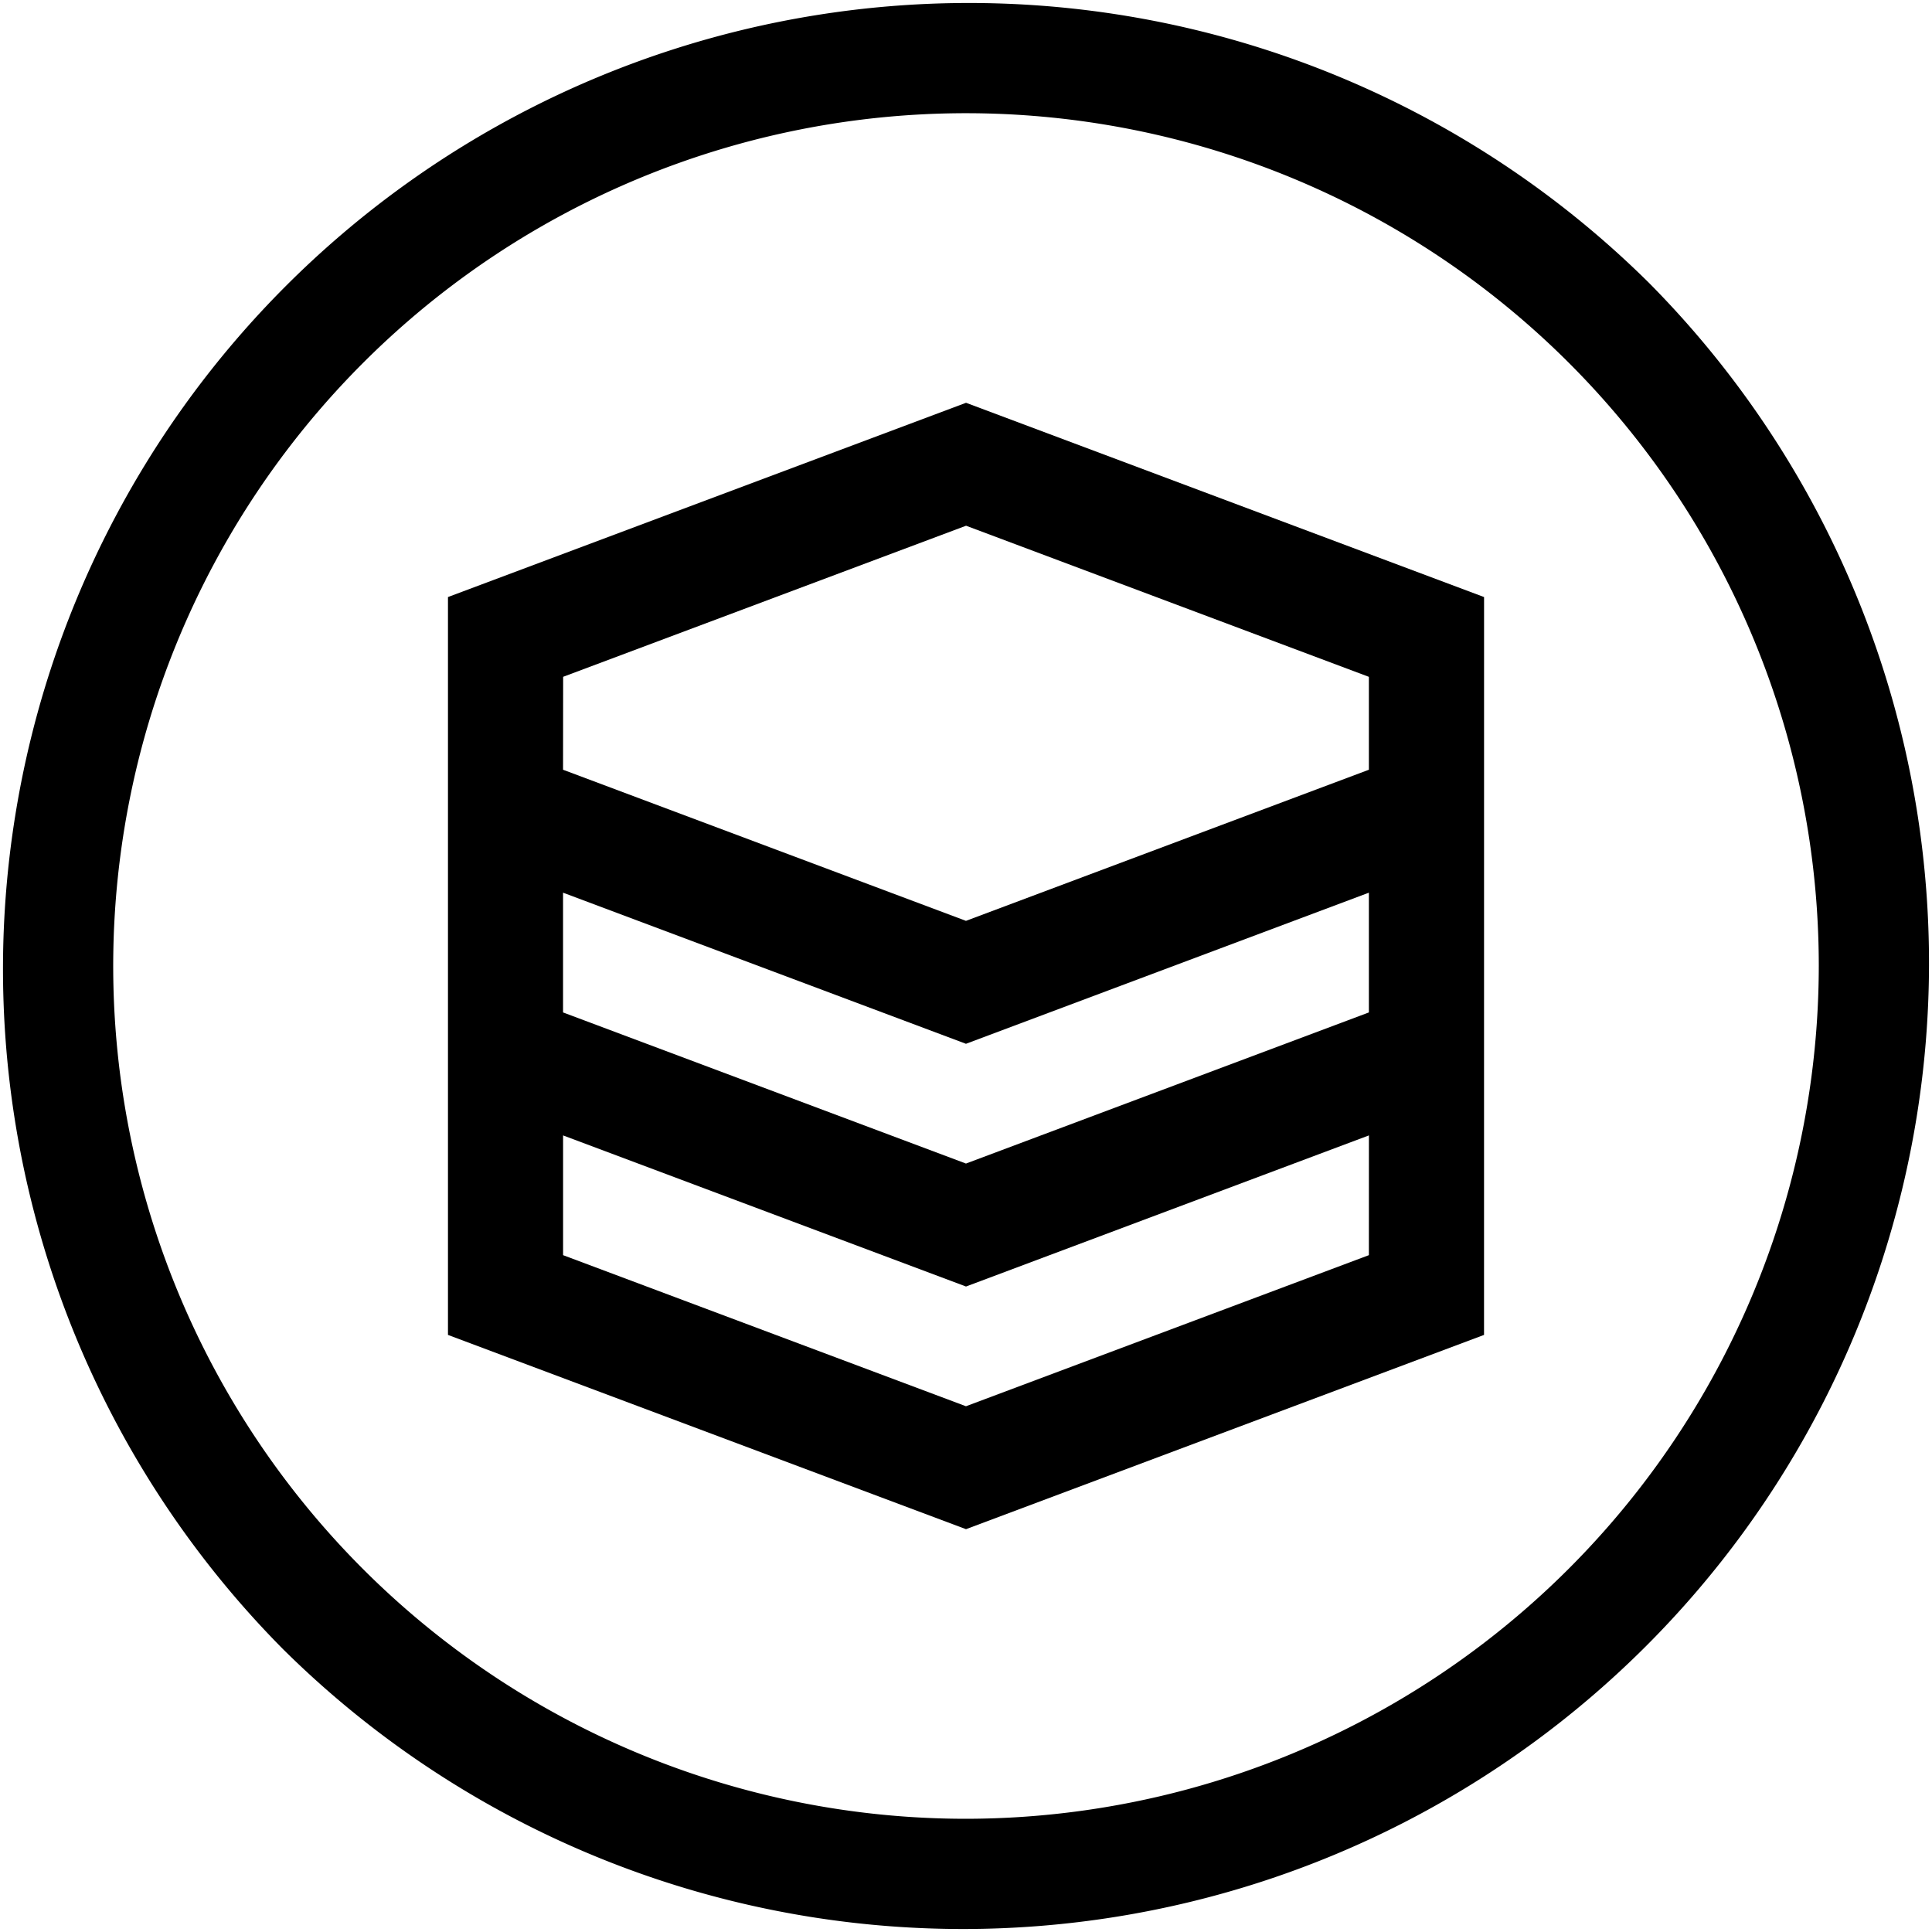
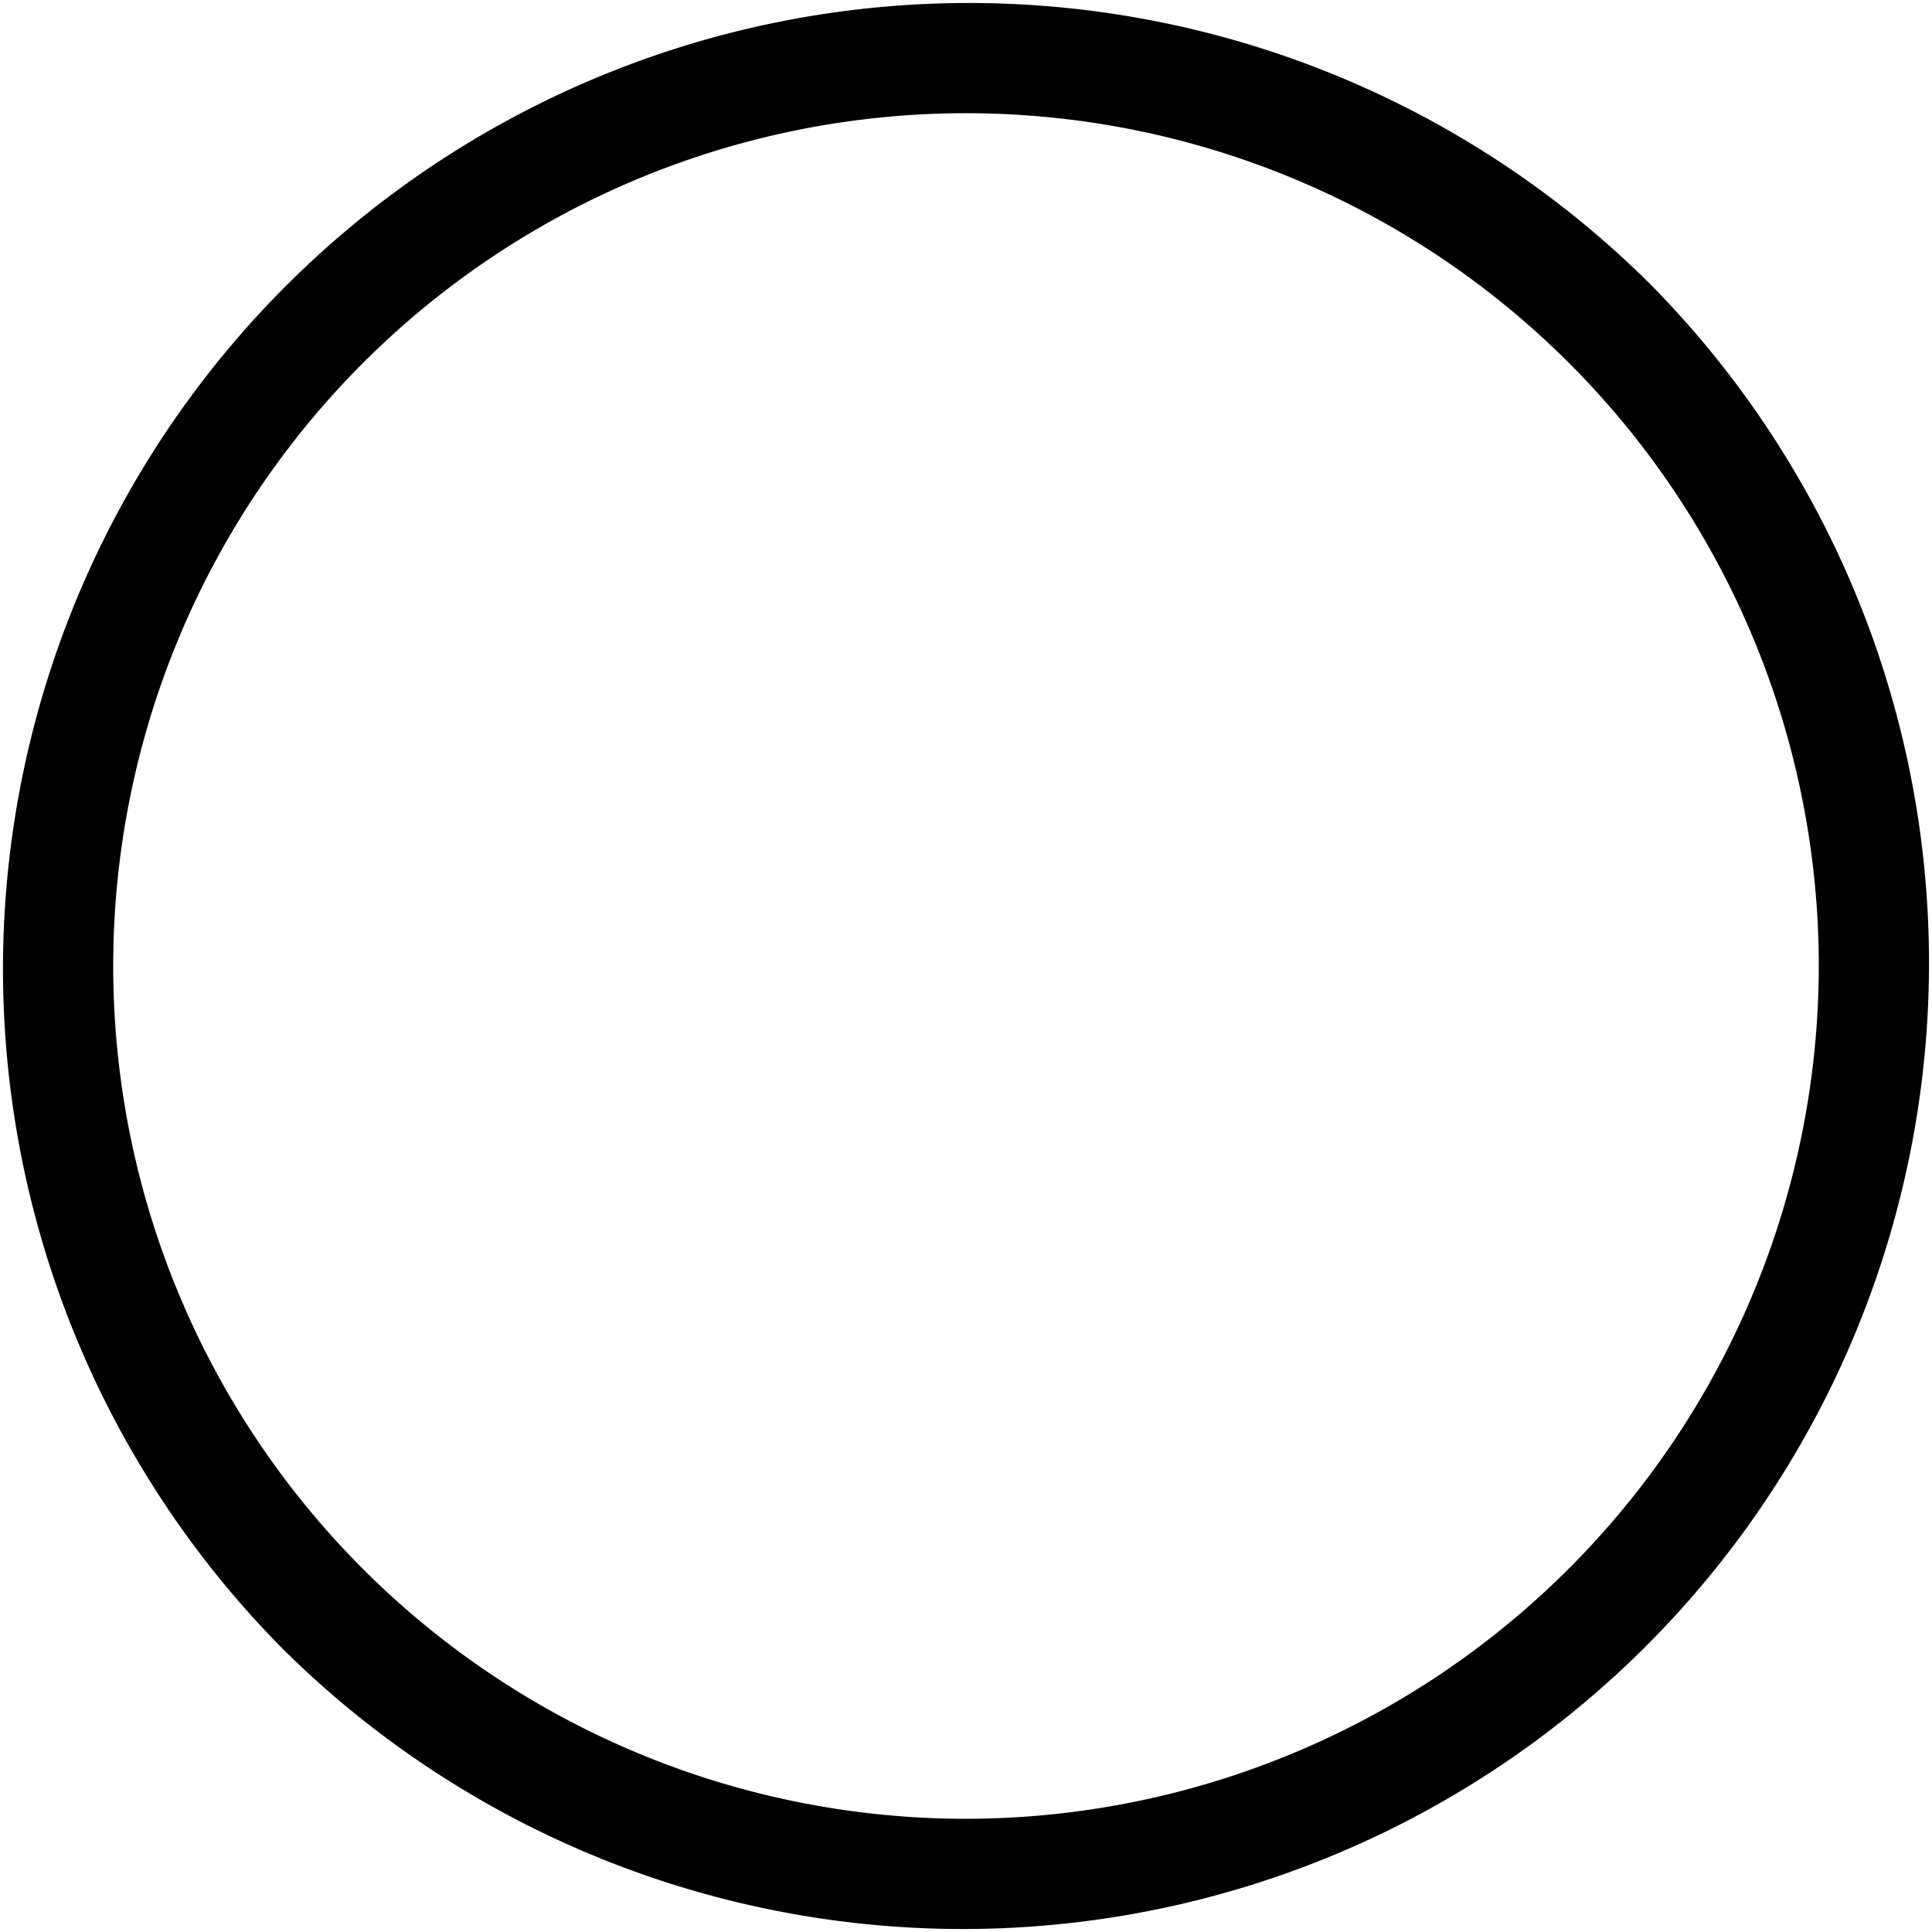
<svg xmlns="http://www.w3.org/2000/svg" id="whitelable_entr" width="60" height="60" viewBox="0 0 60 60">
  <g id="Group_18582" data-name="Group 18582" transform="translate(13.912 12.509)">
    <g id="Group_18581" data-name="Group 18581">
-       <path id="Path_29434" data-name="Path 29434" d="M153.177,115.262l-16.088-6.033L121,115.262v22.915l16.088,6.033,16.088-6.033Zm-28.6,2.477,12.513-4.692L149.6,117.74v2.885l-12.513,4.693-12.513-4.693ZM149.6,135.7l-12.513,4.692L124.575,135.7v-3.719l12.513,4.693,12.513-4.693Zm-12.513-2.845-12.513-4.693v-3.719l12.513,4.693,12.513-4.693v3.719Z" transform="translate(-121 -109.229)" />
-     </g>
+       </g>
  </g>
  <g id="Group_18584" data-name="Group 18584" transform="translate(0 0)">
    <g id="Group_18583" data-name="Group 18583">
      <path id="Path_29435" data-name="Path 29435" d="M51.213,8.787A30,30,0,0,0,8.787,51.213,30,30,0,0,0,51.213,8.787ZM30,56.484A26.484,26.484,0,1,1,56.484,30,26.514,26.514,0,0,1,30,56.484Z" transform="translate(0 0)" />
    </g>
  </g>
</svg>